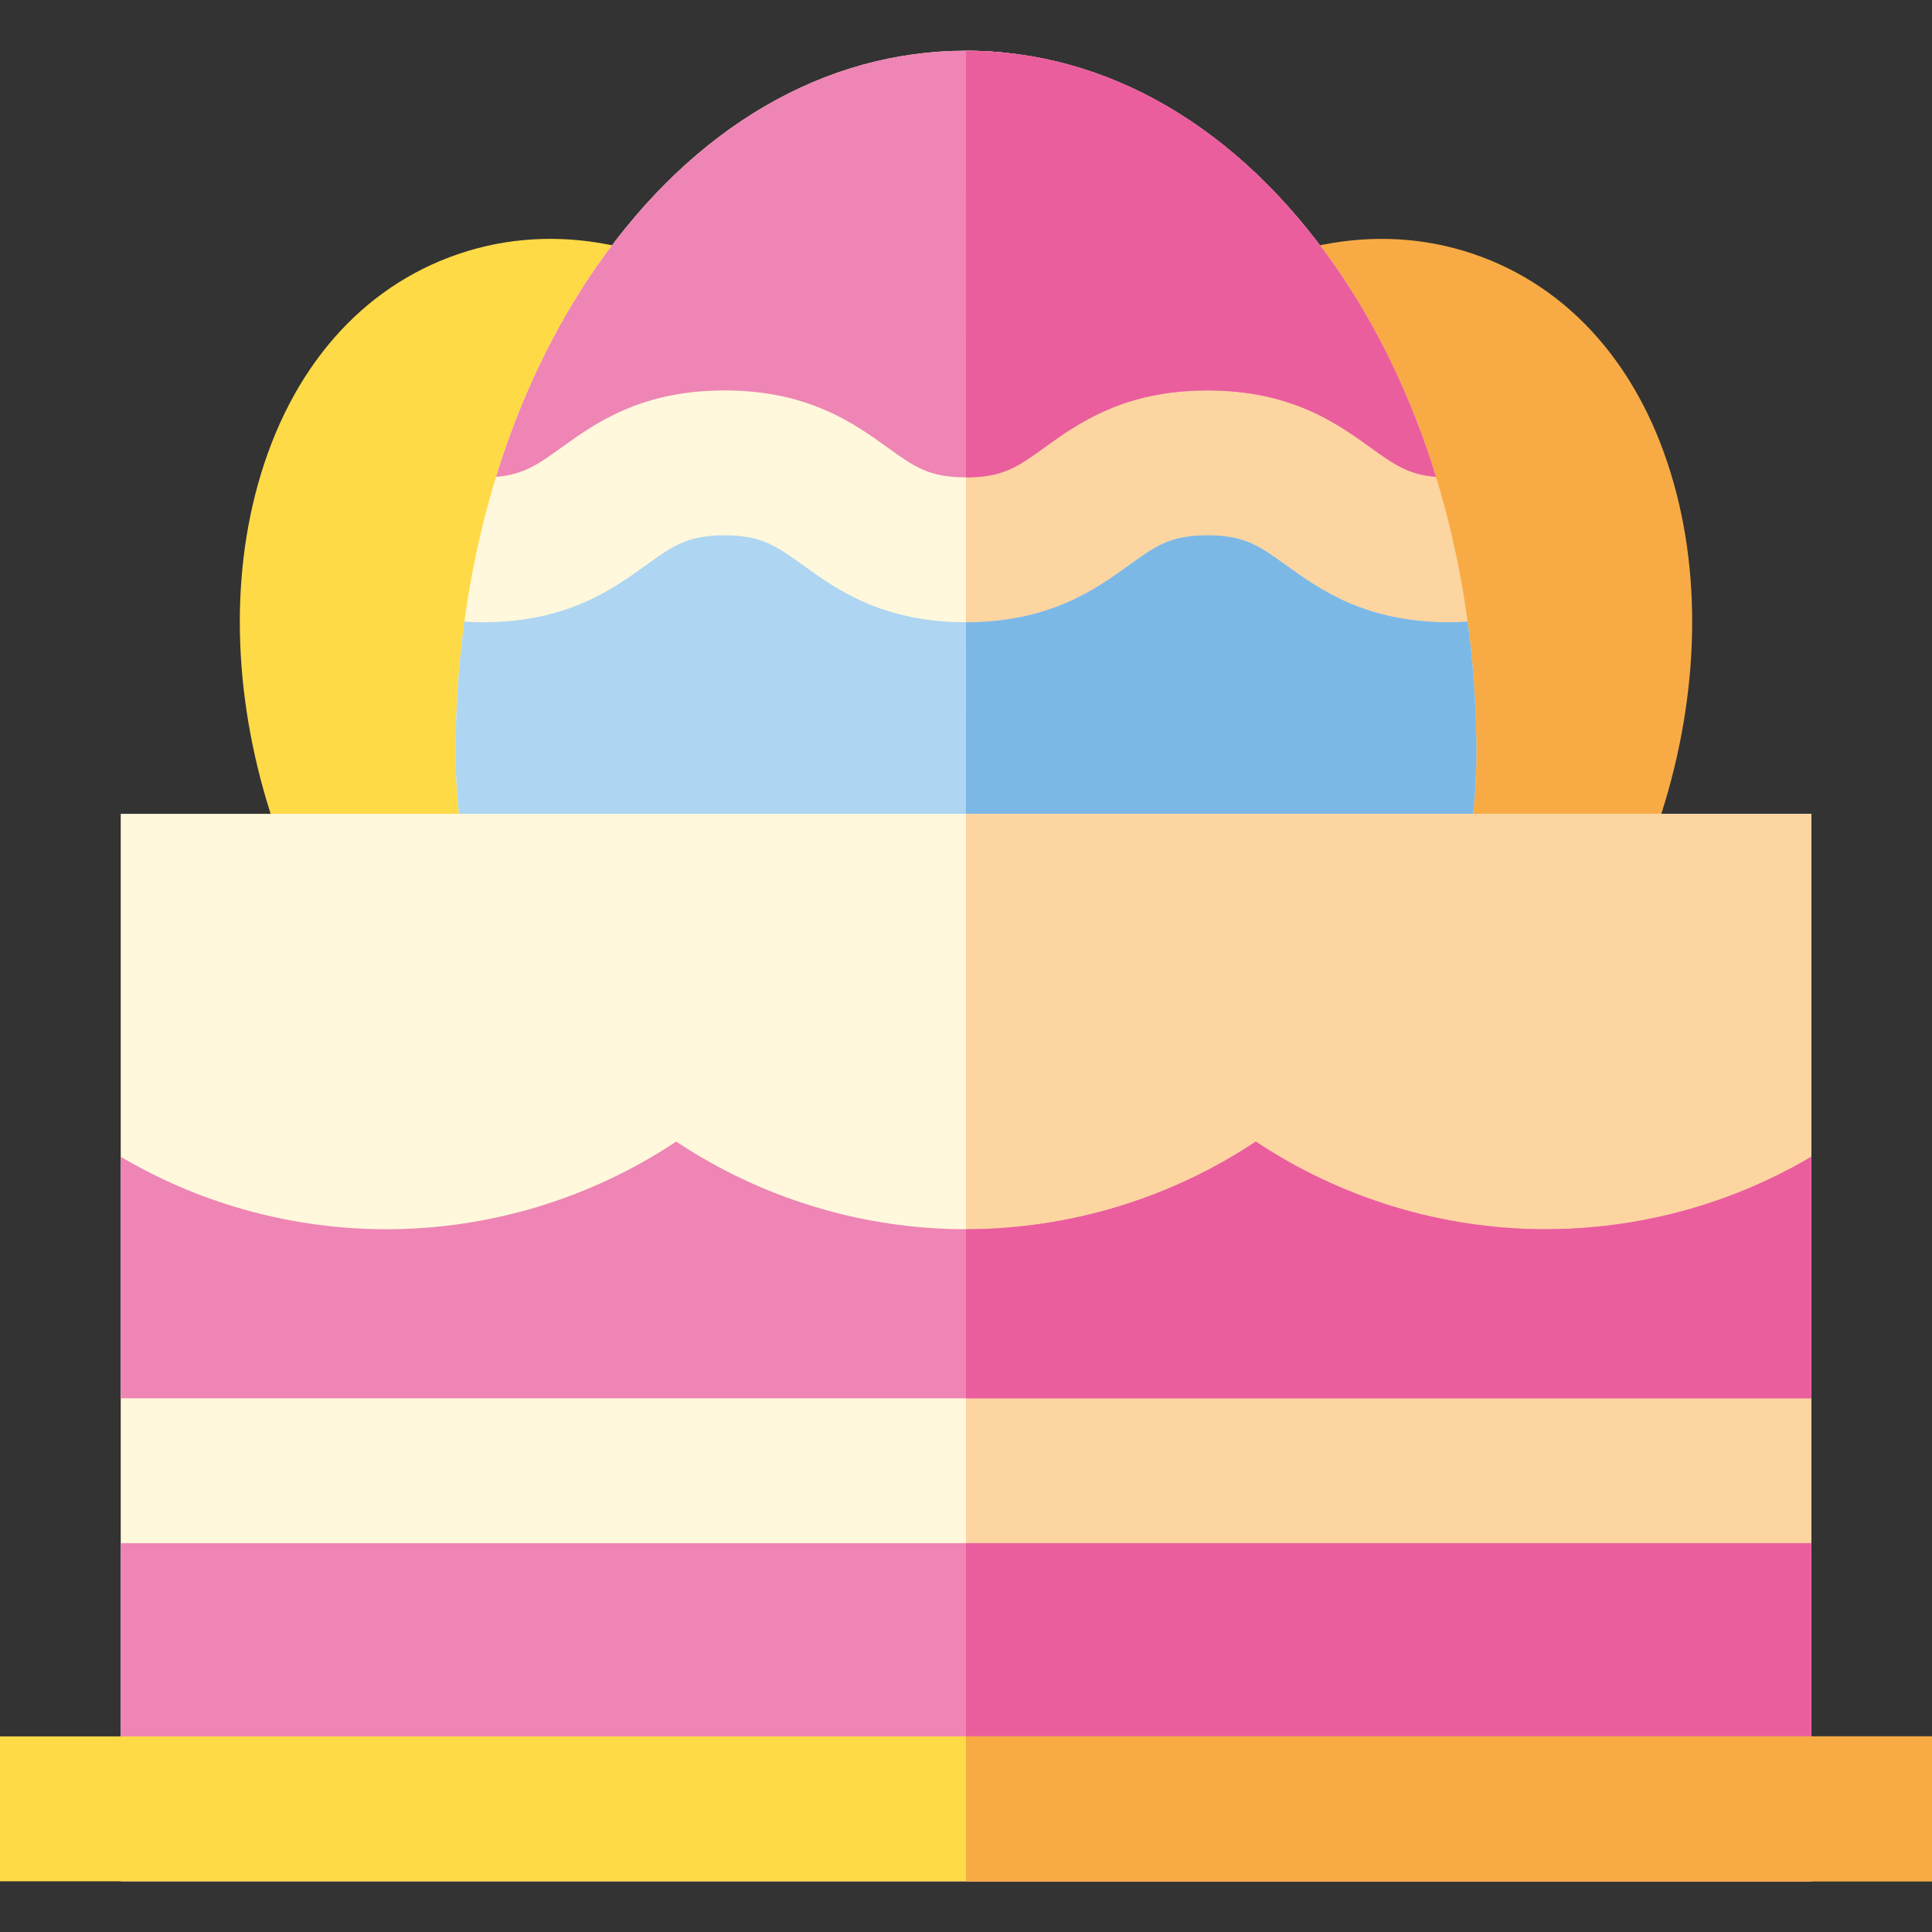
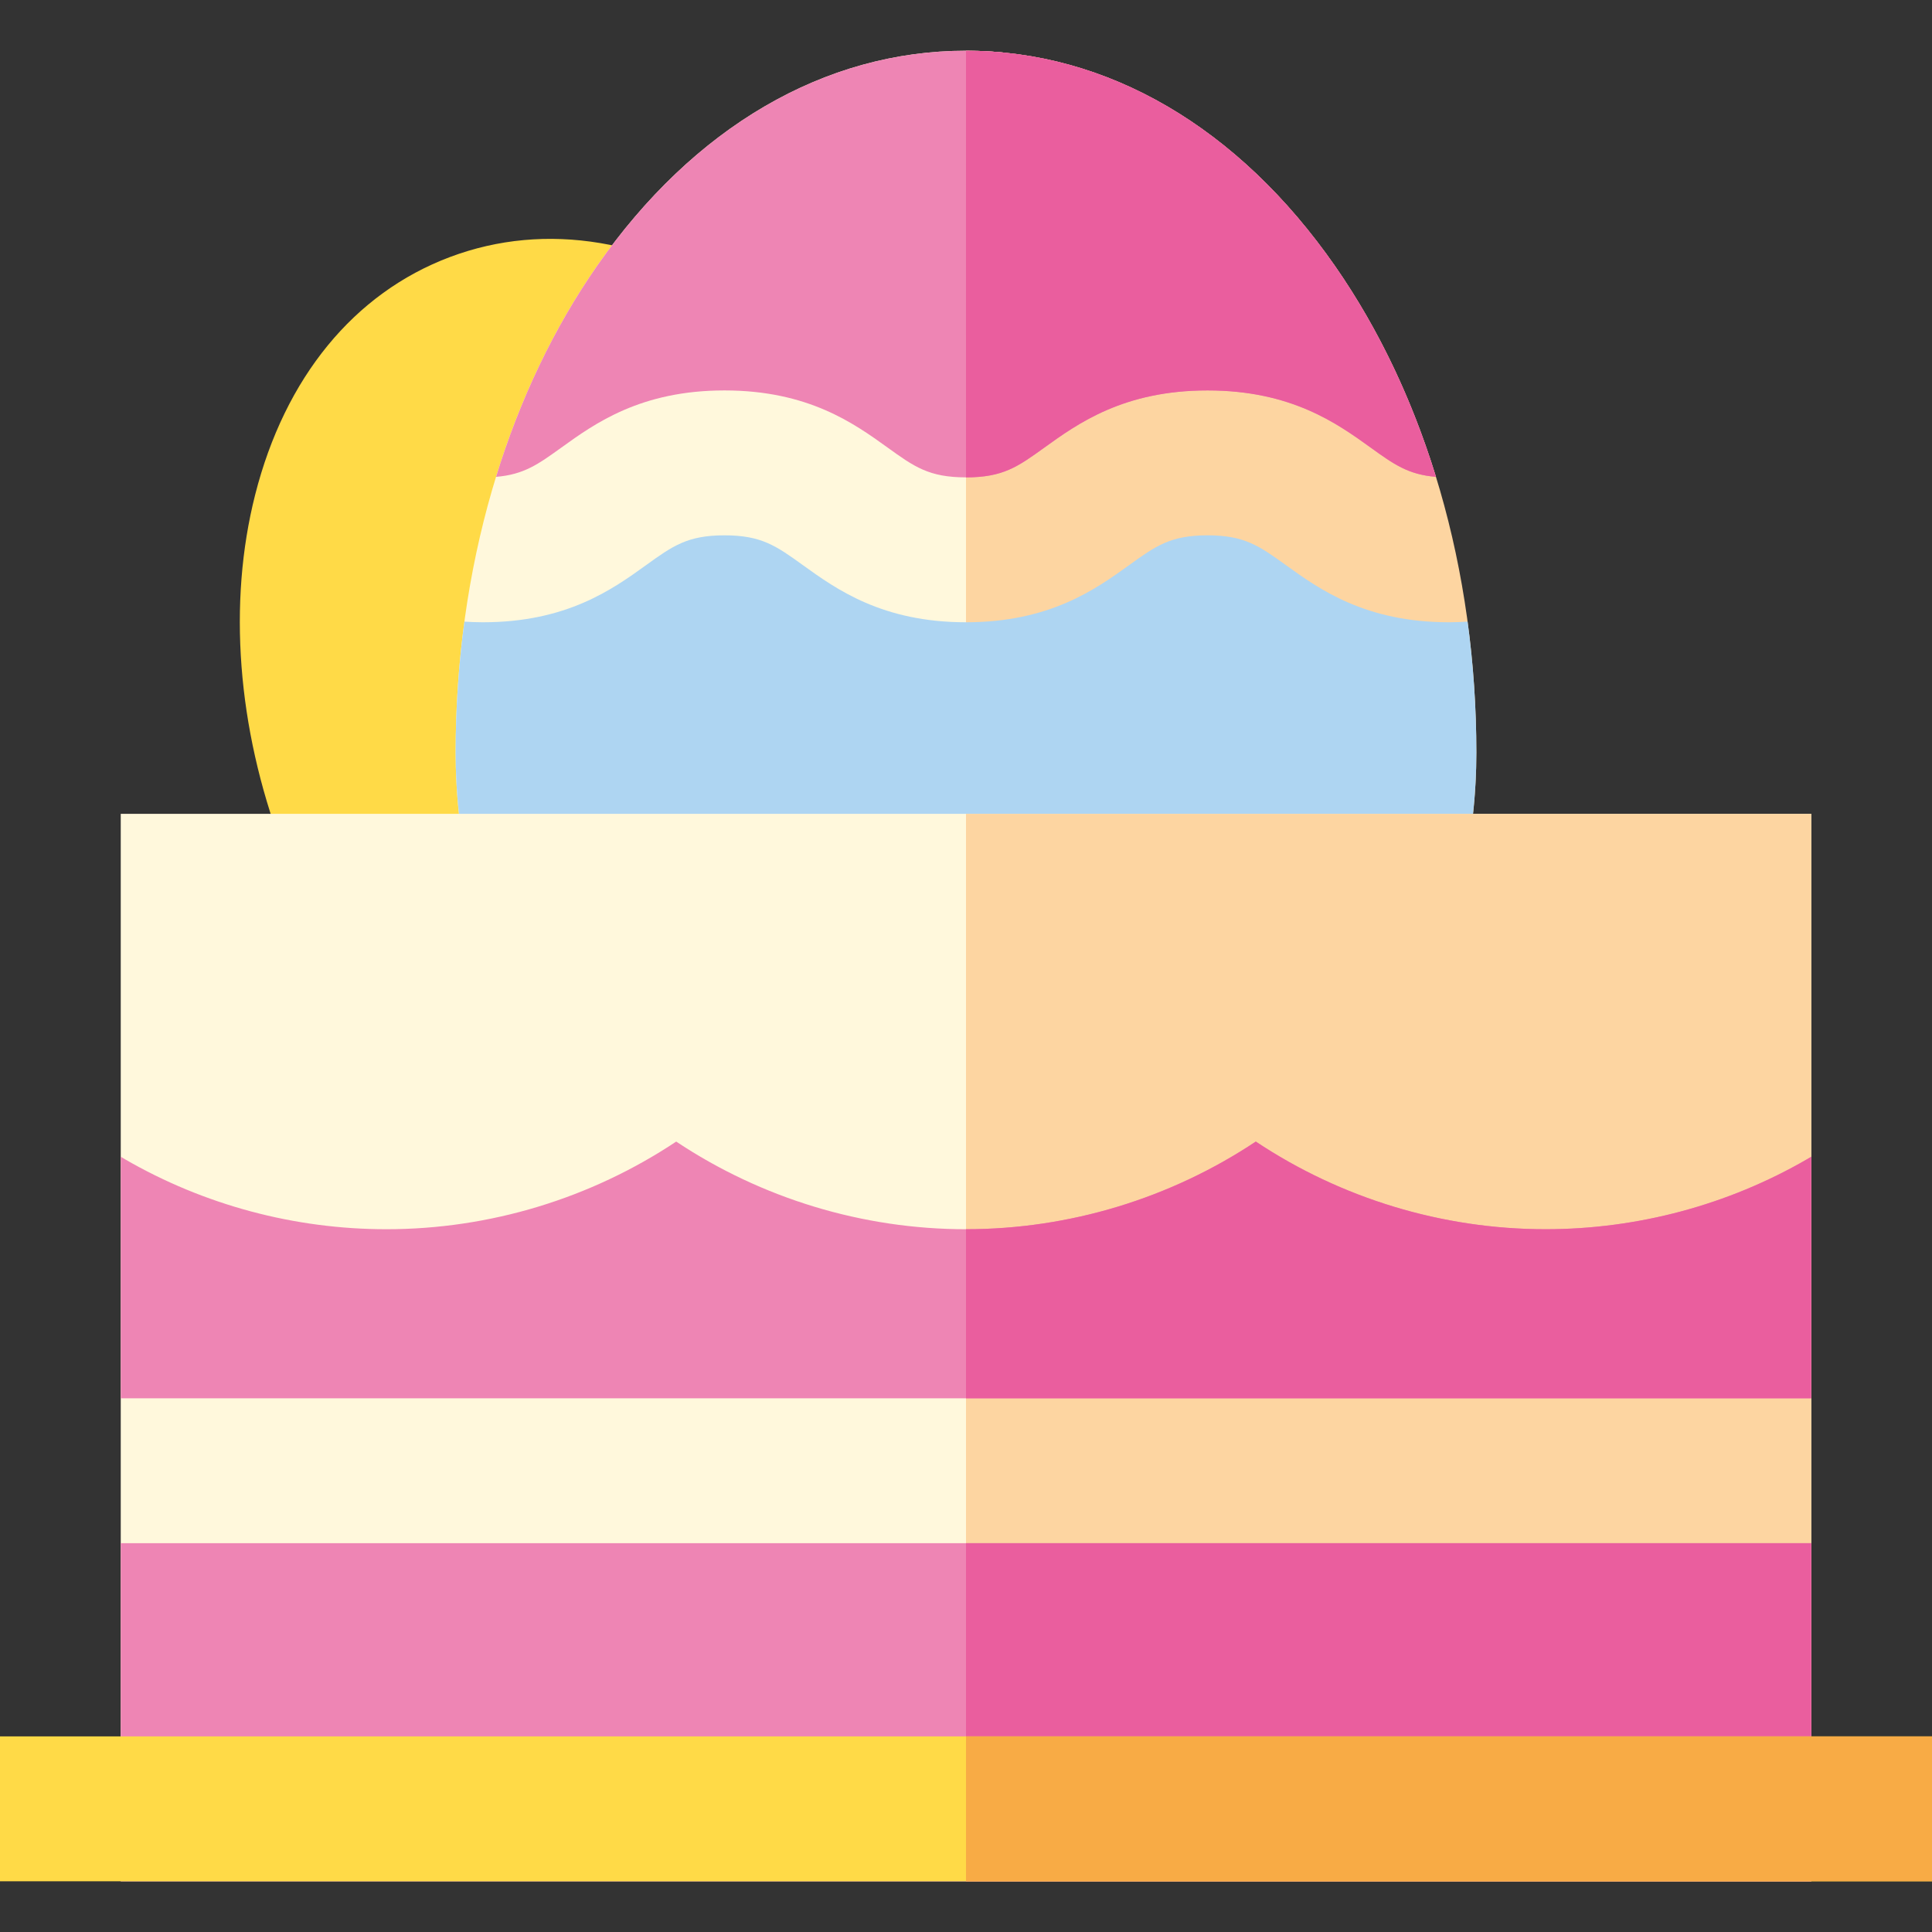
<svg xmlns="http://www.w3.org/2000/svg" version="1.1" id="Layer_1" viewBox="0 0 512.004 512.004" xml:space="preserve">
  <rect x="0" y="0" width="512.004" height="512.004" fill="#333333" stroke="none" />
-   <path style="fill:#F8AB45;" d="M444.385,131.133c-7.885-31.09-26.225-53.47-51.639-63.018l0.001,0.001  c-25.416-9.549-53.953-4.781-80.36,13.423c-24.278,16.737-44.158,43.282-55.978,74.744c-9.456,25.165-9.091,52.361,1.025,76.576  c10.285,24.622,29.368,43.225,53.734,52.38c10.656,4.004,21.618,5.902,32.461,5.902c39.904-0.001,78.195-25.718,93.666-66.897  C449.118,192.785,451.636,159.718,444.385,131.133z" />
  <path style="fill:#FFDA47;" d="M255.592,156.284c-11.821-31.463-31.7-58.007-55.978-74.745  c-26.408-18.207-54.946-22.972-80.36-13.425c-25.414,9.549-43.753,31.928-51.639,63.018c-7.25,28.584-4.732,61.651,7.088,93.113  c15.471,41.181,53.758,66.9,93.665,66.897c10.842-0.001,21.808-1.9,32.462-5.902C250.701,266.501,275.266,208.652,255.592,156.284z" />
  <path style="fill:#FFF8DC;" d="M266.24,13.955c-3.387-0.339-6.802-0.512-10.24-0.512c-37.468,0-72.21,20.278-97.822,57.097  c-24.137,34.696-37.43,80.485-37.43,128.931c0,78.578,60.675,142.505,135.254,142.505c3.445,0,6.858-0.138,10.24-0.406V13.955  H266.24z" />
  <path style="fill:#FDD5A1;" d="M256,341.974c74.58,0,135.253-63.927,135.253-142.506c0-48.444-13.293-94.233-37.43-128.929  C328.209,33.718,293.469,13.442,256,13.442" />
  <path style="fill:#EE85B4;" d="M191.997,103.468c22.194,0,34.347,8.748,43.221,15.136c7.077,5.097,10.976,7.904,20.785,7.904  c9.809,0,13.708-2.806,20.785-7.904c8.874-6.387,21.028-15.136,43.221-15.136c22.192,0,34.344,8.748,43.216,15.138  c6.179,4.451,9.937,7.152,17.319,7.765c-6.306-20.499-15.296-39.409-26.723-55.834C328.209,33.717,293.469,13.441,256,13.441  c-37.468,0-72.21,20.278-97.822,57.097c-11.425,16.423-20.416,35.335-26.723,55.835c7.387-0.613,11.144-3.317,17.325-7.767  C157.653,112.217,169.805,103.468,191.997,103.468z" />
  <path style="fill:#AED5F2;" d="M340.787,149.77c-7.073-5.094-10.971-7.902-20.777-7.902c-9.809,0-13.708,2.806-20.785,7.903  c-8.876,6.386-21.028,15.137-43.221,15.137s-34.347-8.751-43.221-15.137c-7.077-5.096-10.976-7.903-20.785-7.903  c-9.806,0-13.704,2.806-20.779,7.902c-8.873,6.387-21.025,15.138-43.218,15.138c-1.706,0-3.334-0.069-4.925-0.167  c-1.535,11.339-2.327,22.953-2.327,34.727c0,5.629,0.321,11.178,0.927,16.64h268.653c0.606-5.462,0.927-11.011,0.927-16.64  c0-11.774-0.791-23.387-2.325-34.727c-1.59,0.097-3.217,0.167-4.922,0.167C361.812,164.908,349.66,156.157,340.787,149.77z" />
-   <path style="fill:#7CB8E6;" d="M256,216.108h134.326c0.606-5.462,0.927-11.012,0.927-16.64c0-11.774-0.791-23.387-2.325-34.727  c-1.59,0.097-3.217,0.167-4.922,0.167c-22.193,0-34.344-8.751-43.218-15.138c-7.073-5.094-10.971-7.902-20.777-7.902  c-9.809,0-13.708,2.806-20.785,7.903c-8.876,6.386-21.028,15.137-43.221,15.137" />
  <path style="fill:#EA5E9E;" d="M256.003,126.508c9.809,0,13.708-2.806,20.785-7.904c8.874-6.387,21.028-15.136,43.221-15.136  c22.192,0,34.344,8.748,43.216,15.138c6.179,4.451,9.937,7.152,17.319,7.765c-6.306-20.499-15.296-39.409-26.723-55.834  C328.209,33.717,293.469,13.441,256,13.441" />
  <rect x="32" y="215.677" style="fill:#FFF8DC;" width="448.004" height="282.876" />
  <rect x="256.002" y="215.677" style="fill:#FDD5A1;" width="224.002" height="282.876" />
  <path style="fill:#EE85B4;" d="M480.001,370.561v-64.016c-0.372,0.22-0.737,0.45-1.111,0.667  c-20.977,12.134-44.935,18.548-69.289,18.548c-27.399,0-54.156-8.164-76.8-23.228c-22.645,15.065-49.402,23.228-76.8,23.228  c-27.398,0-54.156-8.164-76.8-23.228c-22.645,15.065-49.402,23.228-76.8,23.228c-24.353,0-48.312-6.414-69.288-18.548  c-0.374-0.217-0.74-0.448-1.112-0.667v64.017h448.001v-0.001H480.001z" />
  <path style="fill:#EA5E9E;" d="M478.889,307.213c-20.977,12.134-44.935,18.548-69.289,18.548c-27.399,0-54.156-8.164-76.8-23.228  c-22.645,15.065-49.402,23.228-76.8,23.228v44.8h224v-64.016C479.628,306.768,479.263,306.997,478.889,307.213z" />
  <rect x="32" y="408.963" style="fill:#EE85B4;" width="448.004" height="89.601" />
  <rect x="256.002" y="408.963" style="fill:#EA5E9E;" width="224.002" height="89.601" />
  <rect y="460.163" style="fill:#FFDA47;" width="512.004" height="38.4" />
  <rect x="256.002" y="460.163" style="fill:#F8AB45;" width="256.002" height="38.4" />
</svg>